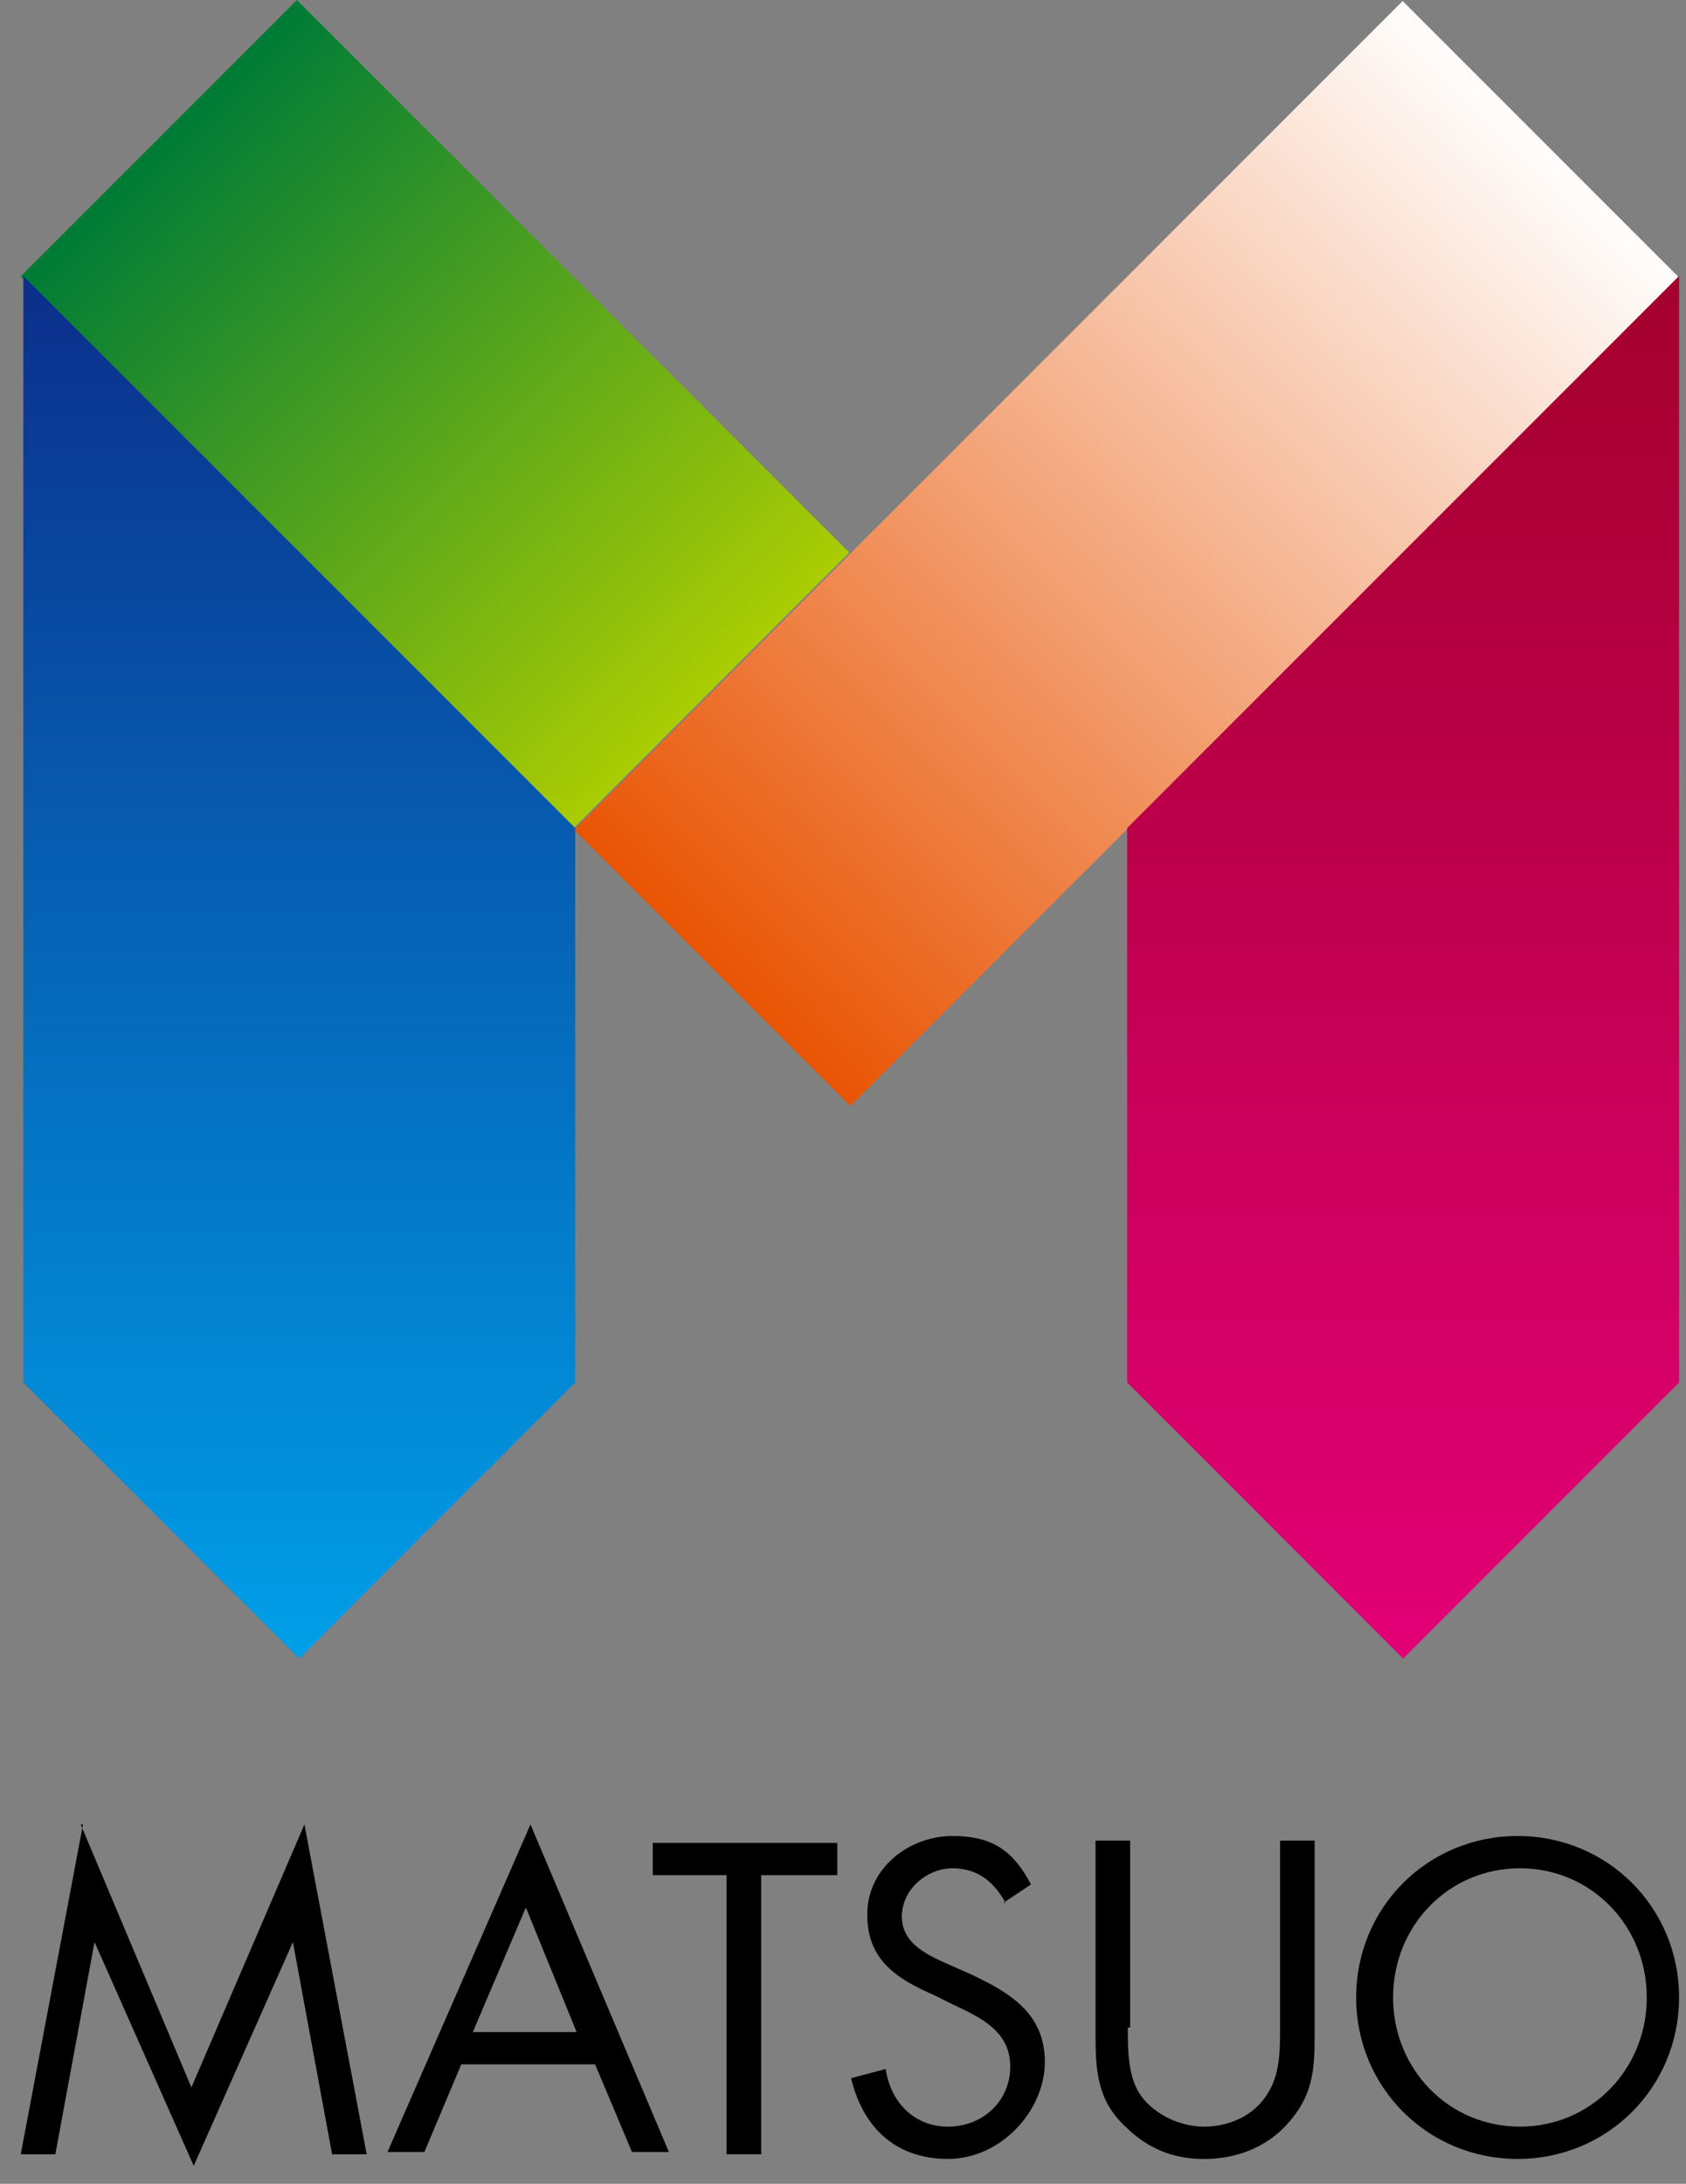
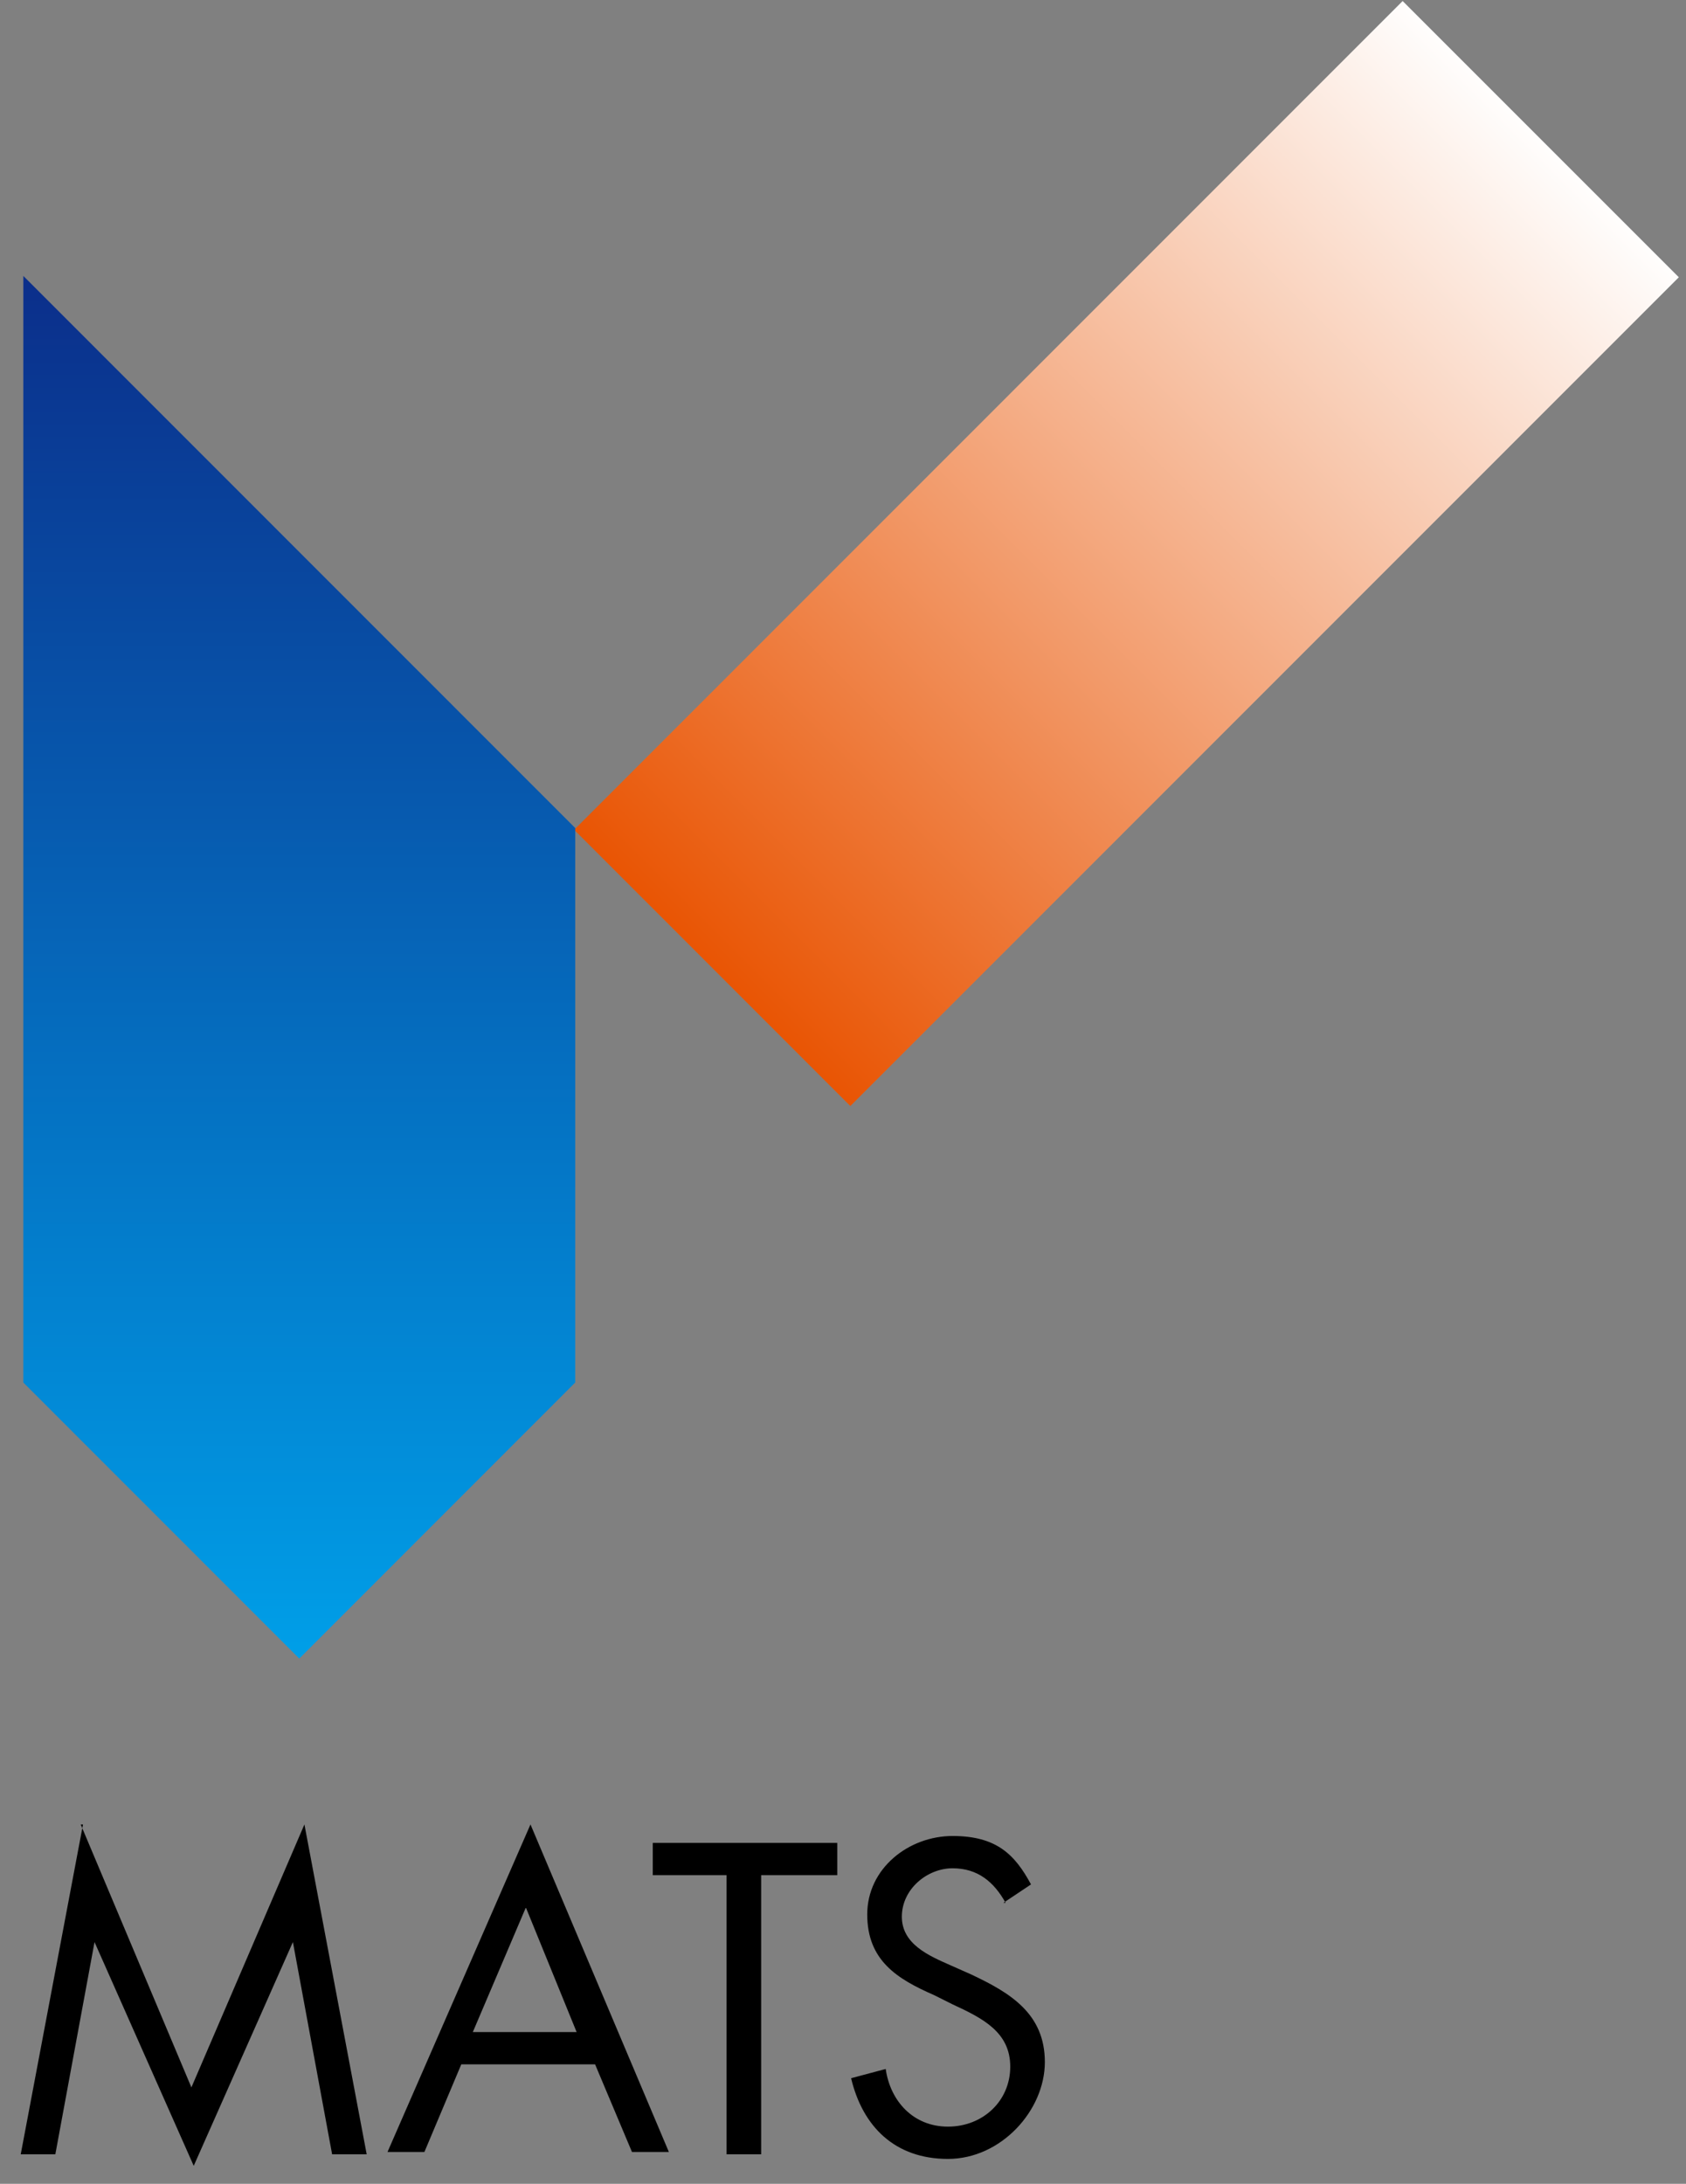
<svg xmlns="http://www.w3.org/2000/svg" width="61" height="79" viewBox="0 0 61 79" fill="none">
  <rect x="0" y="0" width="61" height="79" fill="#808080" stroke="none" />
  <path d="M50.748 0.037L20.773 30.018L30.765 40.012L60.74 10.03L50.748 0.037Z" fill="url(#paint0_linear_512_16856)" />
-   <path d="M10.742 -3.86462e-06L0.75 9.994L20.733 29.982L30.725 19.988L10.742 -3.86462e-06Z" fill="url(#paint1_linear_512_16856)" />
-   <path d="M60.75 9.982V50.013L50.766 60L40.781 50.013V29.955L60.75 9.982Z" fill="url(#paint2_linear_512_16856)" />
  <path d="M20.812 29.955V50.013L10.828 60L0.844 50.013V9.982L20.812 29.955Z" fill="url(#paint3_linear_512_16856)" />
  <path d="M2.92 66L6.925 75.513L11.014 66L13.267 77.933H12.016L10.597 70.255L7.009 78.35L3.42 70.255L2.002 77.933H0.75L3.003 66H2.92Z" fill="black" />
  <path d="M16.69 74.678L15.355 77.849H14.02L19.193 66L24.2 77.849H22.865L21.53 74.678H16.773H16.69ZM19.026 69.004L17.107 73.51H20.862L19.026 69.004Z" fill="black" />
  <path d="M27.539 77.933H26.288V67.836H23.617V66.668H30.293V67.836H27.539V77.933Z" fill="black" />
  <path d="M36.384 68.838C35.967 68.087 35.383 67.586 34.465 67.586C33.547 67.586 32.629 68.337 32.629 69.338C32.629 70.34 33.63 70.757 34.381 71.091L35.132 71.424C36.551 72.092 37.803 72.843 37.803 74.596C37.803 76.348 36.217 78.1 34.298 78.1C32.379 78.1 31.21 76.932 30.793 75.18L32.045 74.846C32.212 76.014 33.046 76.932 34.298 76.932C35.55 76.932 36.551 76.014 36.551 74.762C36.551 73.511 35.55 73.01 34.465 72.509L33.797 72.175C32.462 71.591 31.377 70.924 31.377 69.255C31.377 67.586 32.879 66.418 34.465 66.418C36.05 66.418 36.718 67.085 37.302 68.17L36.301 68.838H36.384Z" fill="black" />
-   <path d="M40.805 73.345C40.805 74.179 40.805 75.181 41.306 75.848C41.806 76.516 42.724 76.933 43.559 76.933C44.393 76.933 45.228 76.599 45.728 75.932C46.313 75.181 46.313 74.263 46.313 73.345V66.585H47.564V73.679C47.564 74.93 47.481 75.848 46.563 76.85C45.812 77.684 44.727 78.102 43.559 78.102C42.391 78.102 41.473 77.684 40.722 76.933C39.72 76.015 39.637 74.93 39.637 73.679V66.585H40.889V73.345H40.805Z" fill="black" />
-   <path d="M60.749 72.259C60.749 75.513 58.162 78.1 54.908 78.1C51.653 78.1 49.066 75.513 49.066 72.259C49.066 69.004 51.653 66.418 54.908 66.418C58.162 66.418 60.749 69.004 60.749 72.259ZM50.402 72.259C50.402 74.846 52.404 76.932 54.991 76.932C57.578 76.932 59.581 74.846 59.581 72.259C59.581 69.672 57.578 67.586 54.991 67.586C52.404 67.586 50.402 69.672 50.402 72.259Z" fill="black" />
  <defs>
    <linearGradient id="paint0_linear_512_16856" x1="25.786" y1="34.922" x2="55.999" y2="4.716" gradientUnits="userSpaceOnUse">
      <stop stop-color="#E95504" />
      <stop offset="1" stop-color="white" />
    </linearGradient>
    <linearGradient id="paint1_linear_512_16856" x1="25.721" y1="24.874" x2="5.917" y2="5.075" gradientUnits="userSpaceOnUse">
      <stop stop-color="#AACC03" />
      <stop offset="1" stop-color="#007C36" />
    </linearGradient>
    <linearGradient id="paint2_linear_512_16856" x1="50.766" y1="60" x2="50.766" y2="9.644" gradientUnits="userSpaceOnUse">
      <stop stop-color="#E30077" />
      <stop offset="1" stop-color="#A3002C" />
    </linearGradient>
    <linearGradient id="paint3_linear_512_16856" x1="10.828" y1="10.236" x2="10.828" y2="60.084" gradientUnits="userSpaceOnUse">
      <stop stop-color="#0B2F8B" />
      <stop offset="1" stop-color="#009FE8" />
    </linearGradient>
  </defs>
</svg>